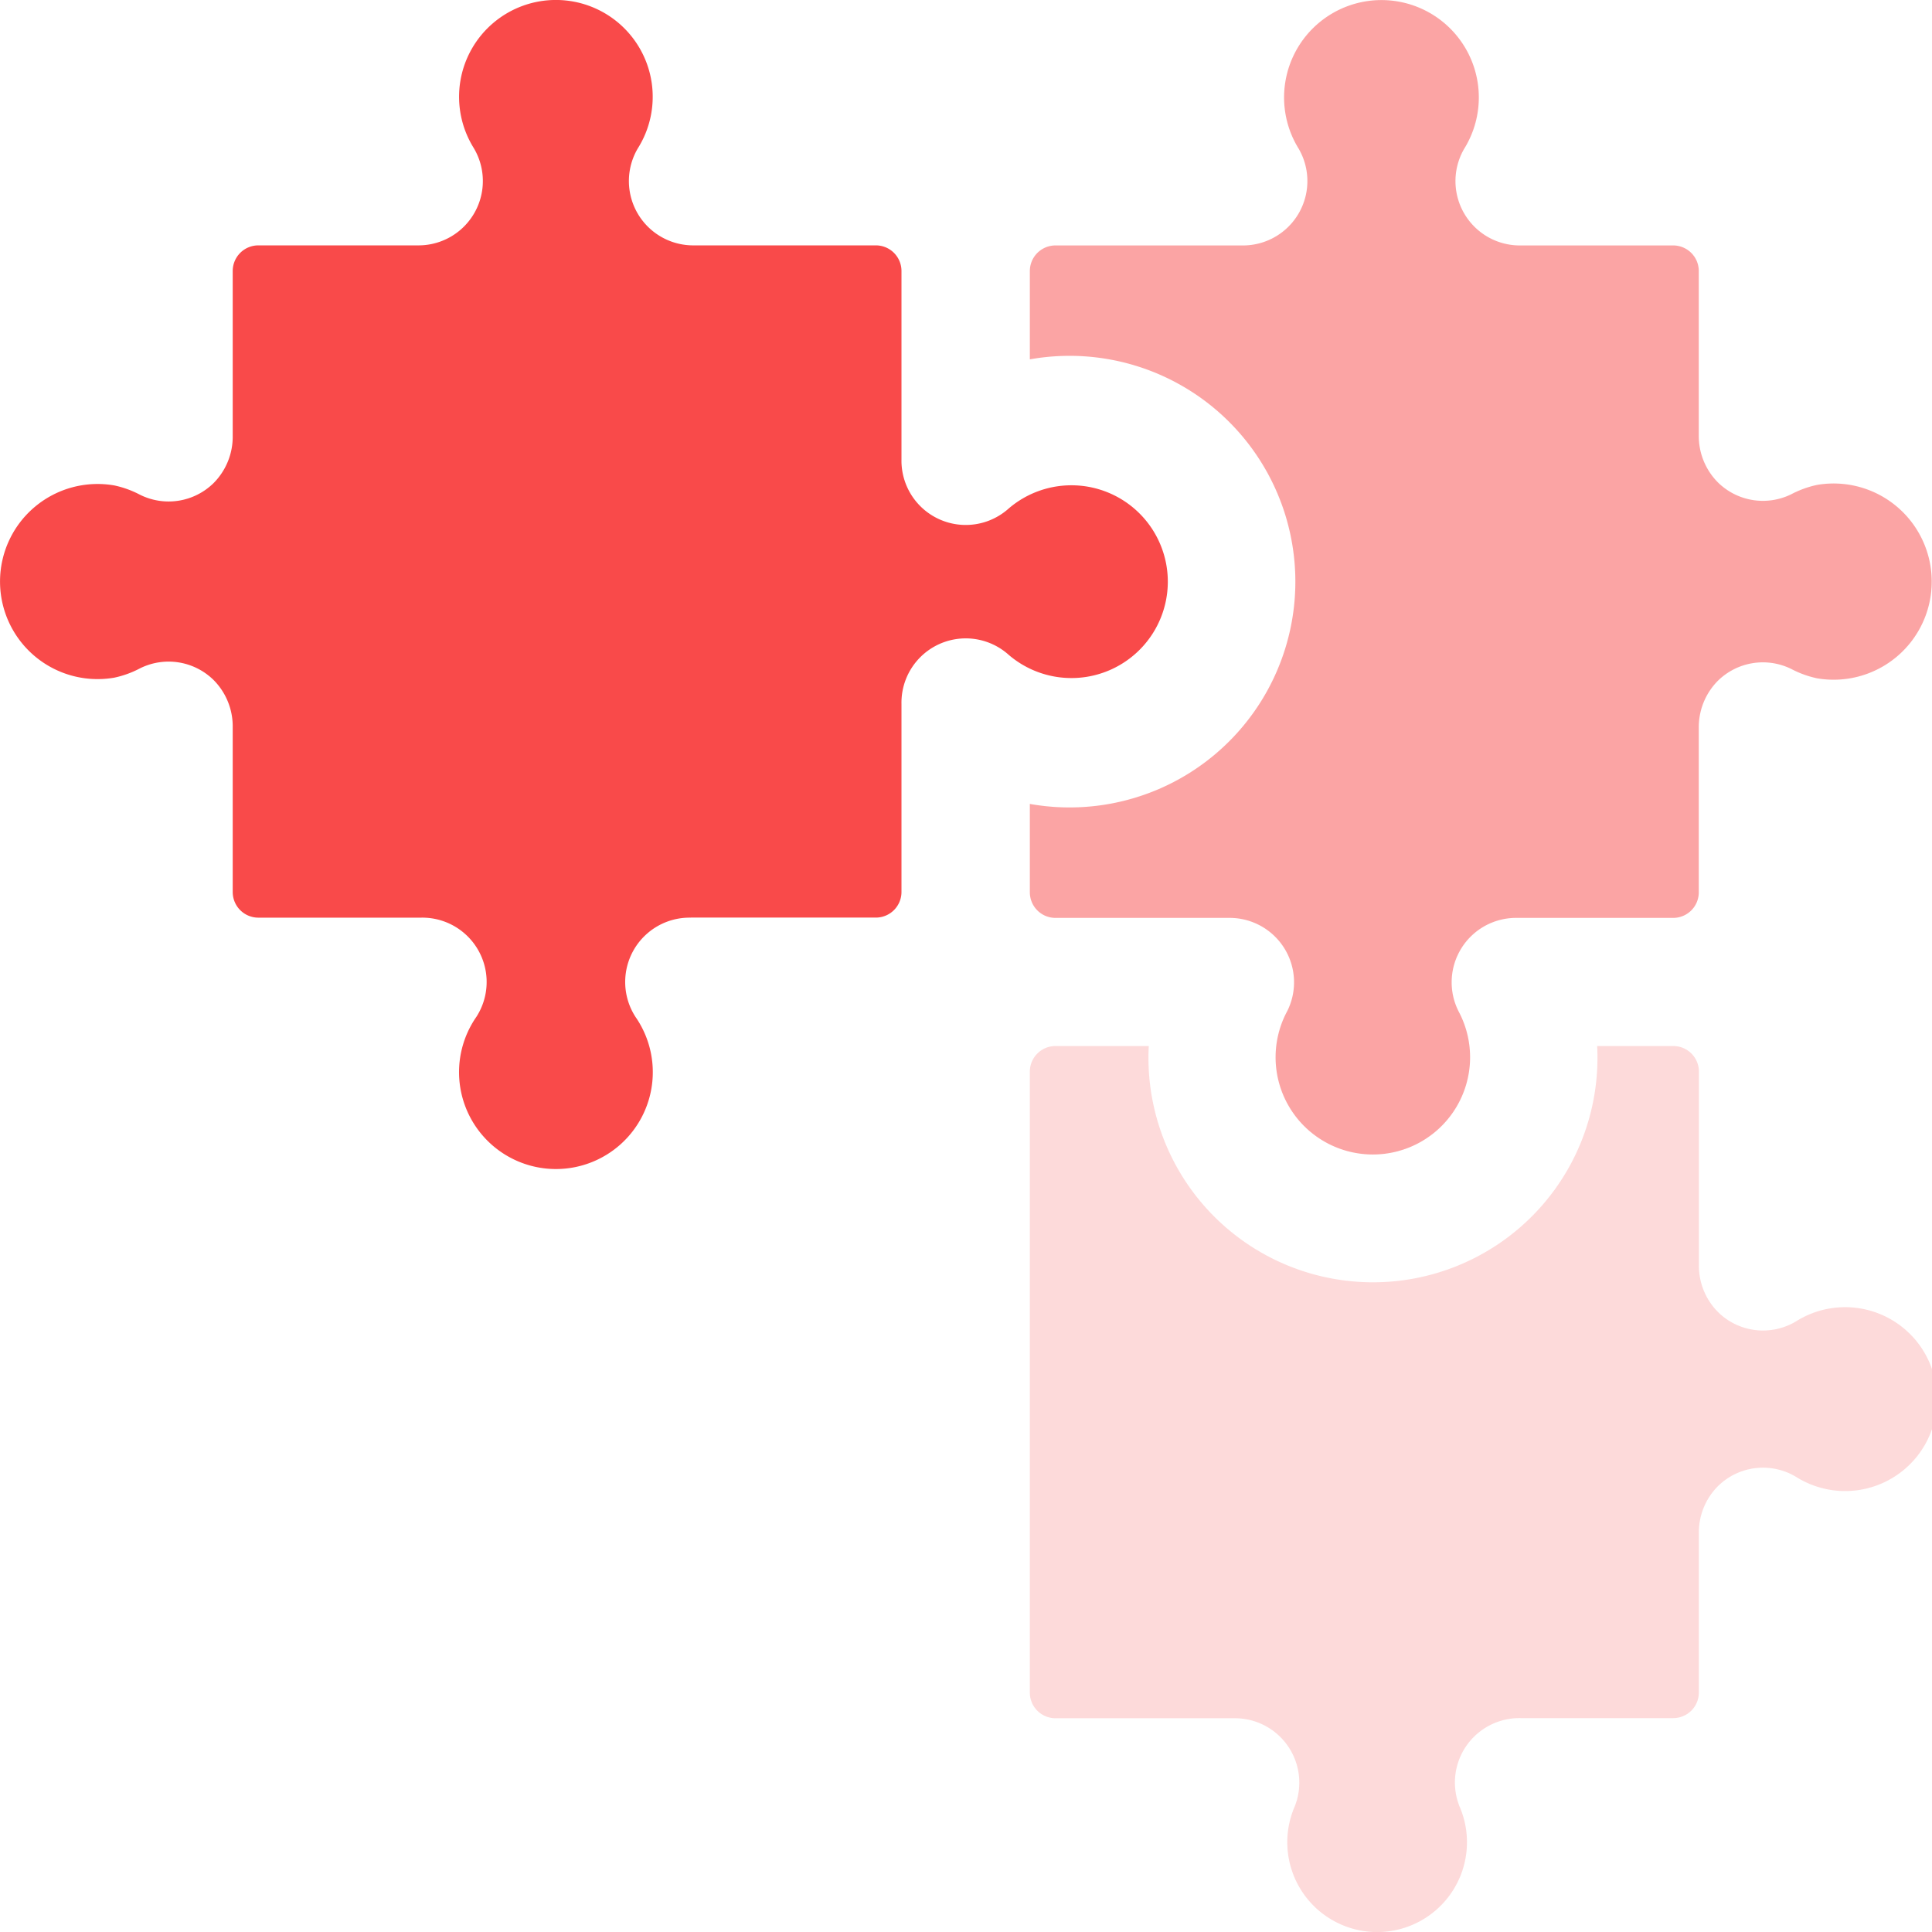
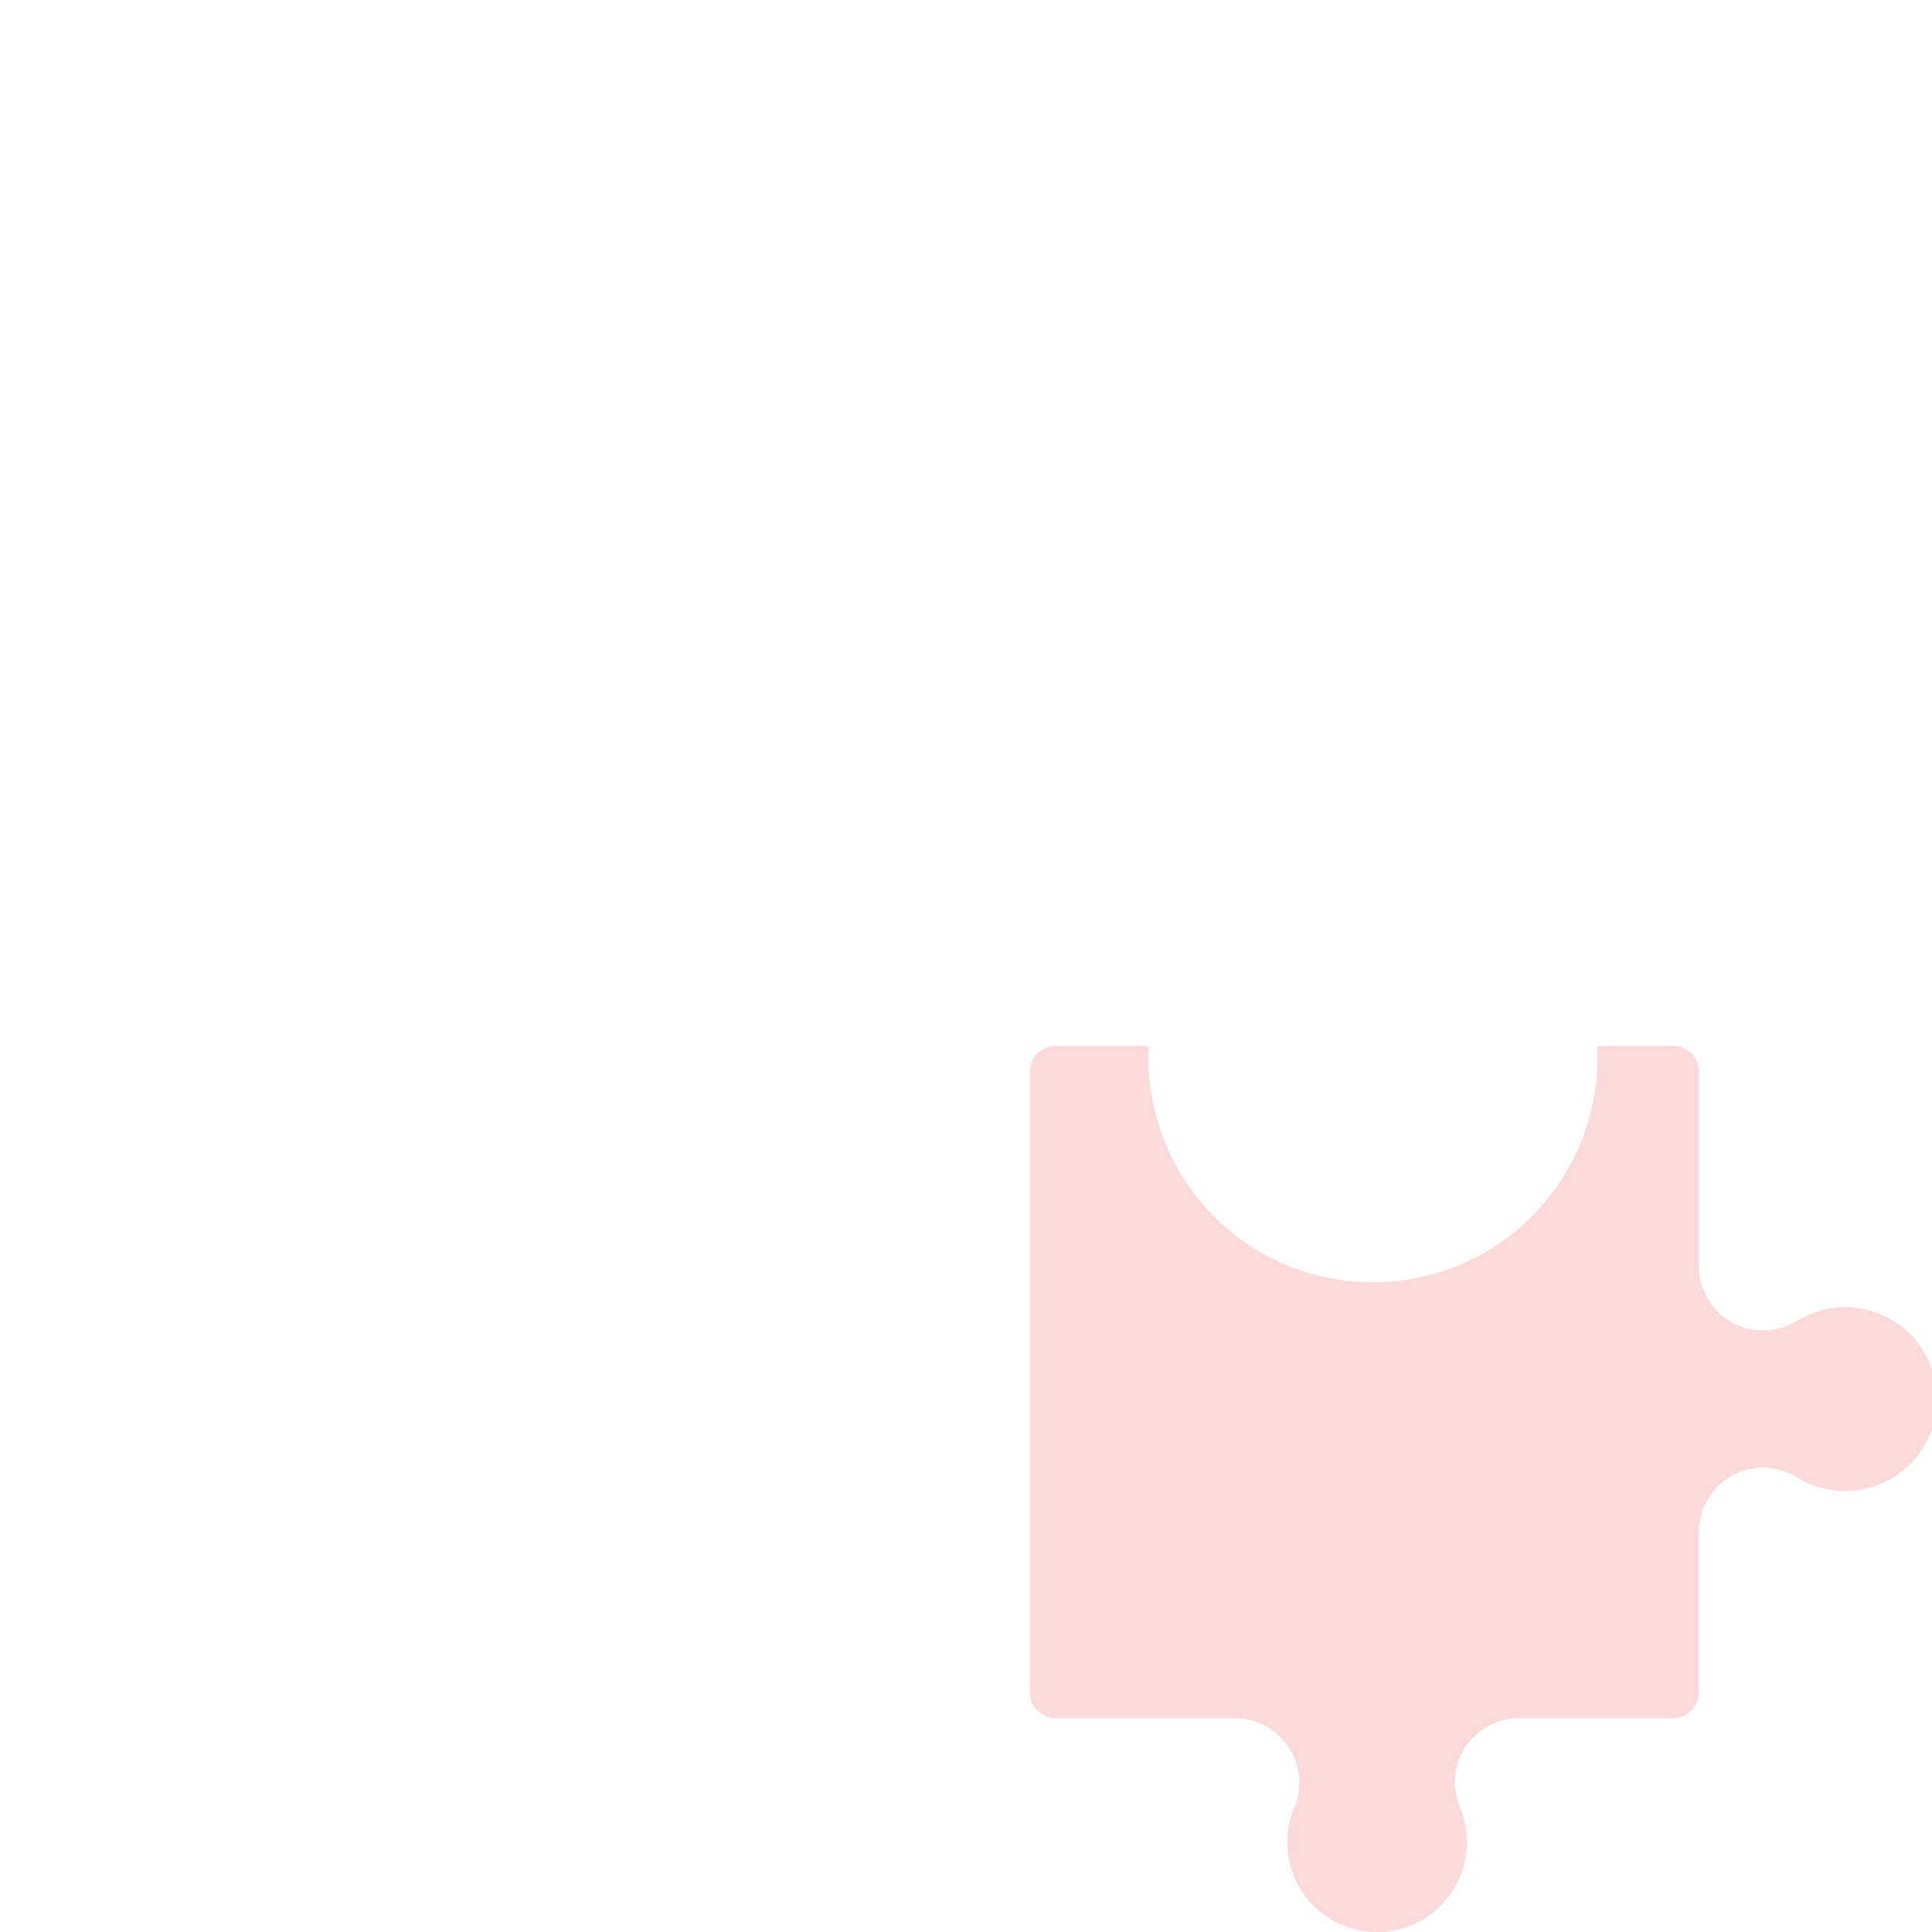
<svg xmlns="http://www.w3.org/2000/svg" width="31.29" height="31.291" viewBox="0 0 31.29 31.291">
  <g fill="#f94a4a">
-     <path d="M11.189 14.861h3a.415.415 0 0 0 .415-.415V11.4a1.041 1.041 0 0 1 1.737-.794 1.561 1.561 0 1 0 0-2.371 1.041 1.041 0 0 1-1.737-.793V4.389a.415.415 0 0 0-.415-.415H11.25a1.042 1.042 0 0 1-.918-1.568 1.568 1.568 0 1 0-2.663-.021 1.042 1.042 0 0 1-.881 1.589h-2.6a.415.415 0 0 0-.415.415v2.67a1.066 1.066 0 0 1-.312.767 1.039 1.039 0 0 1-1.193.185 1.606 1.606 0 0 0-.412-.149 1.58 1.58 0 1 0 0 3.113 1.6 1.6 0 0 0 .412-.149 1.039 1.039 0 0 1 1.193.185 1.065 1.065 0 0 1 .312.767v2.669a.415.415 0 0 0 .415.415h2.637a1.042 1.042 0 0 1 .894 1.607 1.569 1.569 0 1 0 2.577 0 1.042 1.042 0 0 1 .894-1.607z" transform="translate(-.004)" />
-     <path d="M280.867 288.07h2.478a.415.415 0 0 0 .415-.415v-2.582a1.059 1.059 0 0 1 .34-.789 1.039 1.039 0 0 1 1.233-.122 1.489 1.489 0 1 0 0-2.517 1.039 1.039 0 0 1-1.233-.123 1.06 1.06 0 0 1-.339-.788V277.6a.415.415 0 0 0-.415-.415h-1.233a3.636 3.636 0 1 1-7.262 0h-1.511a.415.415 0 0 0-.415.415v10.057a.415.415 0 0 0 .415.415h2.893a1.043 1.043 0 0 1 .983 1.426 1.455 1.455 0 1 0 2.667 0 1.043 1.043 0 0 1 .984-1.428z" opacity="0.2" transform="translate(-.004) translate(-256.242 -260.244)" />
-     <path d="M276.358 3.985h-3.019a.415.415 0 0 0-.415.415v1.43a3.657 3.657 0 1 1 0 7.2v1.431a.415.415 0 0 0 .415.415h2.808a1.043 1.043 0 0 1 .947 1.507 1.575 1.575 0 1 0 2.775.009 1.043 1.043 0 0 1 .923-1.516h2.551a.415.415 0 0 0 .415-.415V11.8a1.066 1.066 0 0 1 .311-.766 1.039 1.039 0 0 1 1.192-.187 1.618 1.618 0 0 0 .414.149 1.589 1.589 0 1 0 0-3.133 1.619 1.619 0 0 0-.414.149 1.039 1.039 0 0 1-1.191-.187 1.064 1.064 0 0 1-.312-.765V4.4a.415.415 0 0 0-.415-.415h-2.465a1.042 1.042 0 0 1-.921-1.563 1.577 1.577 0 1 0-2.677 0 1.043 1.043 0 0 1-.921 1.563z" opacity="0.5" transform="translate(-.004) translate(-256.241 -.01)" />
+     <path d="M280.867 288.07h2.478a.415.415 0 0 0 .415-.415v-2.582a1.059 1.059 0 0 1 .34-.789 1.039 1.039 0 0 1 1.233-.122 1.489 1.489 0 1 0 0-2.517 1.039 1.039 0 0 1-1.233-.123 1.06 1.06 0 0 1-.339-.788V277.6a.415.415 0 0 0-.415-.415h-1.233a3.636 3.636 0 1 1-7.262 0h-1.511a.415.415 0 0 0-.415.415v10.057a.415.415 0 0 0 .415.415h2.893a1.043 1.043 0 0 1 .983 1.426 1.455 1.455 0 1 0 2.667 0 1.043 1.043 0 0 1 .984-1.428" opacity="0.2" transform="translate(-.004) translate(-256.242 -260.244)" />
  </g>
</svg>